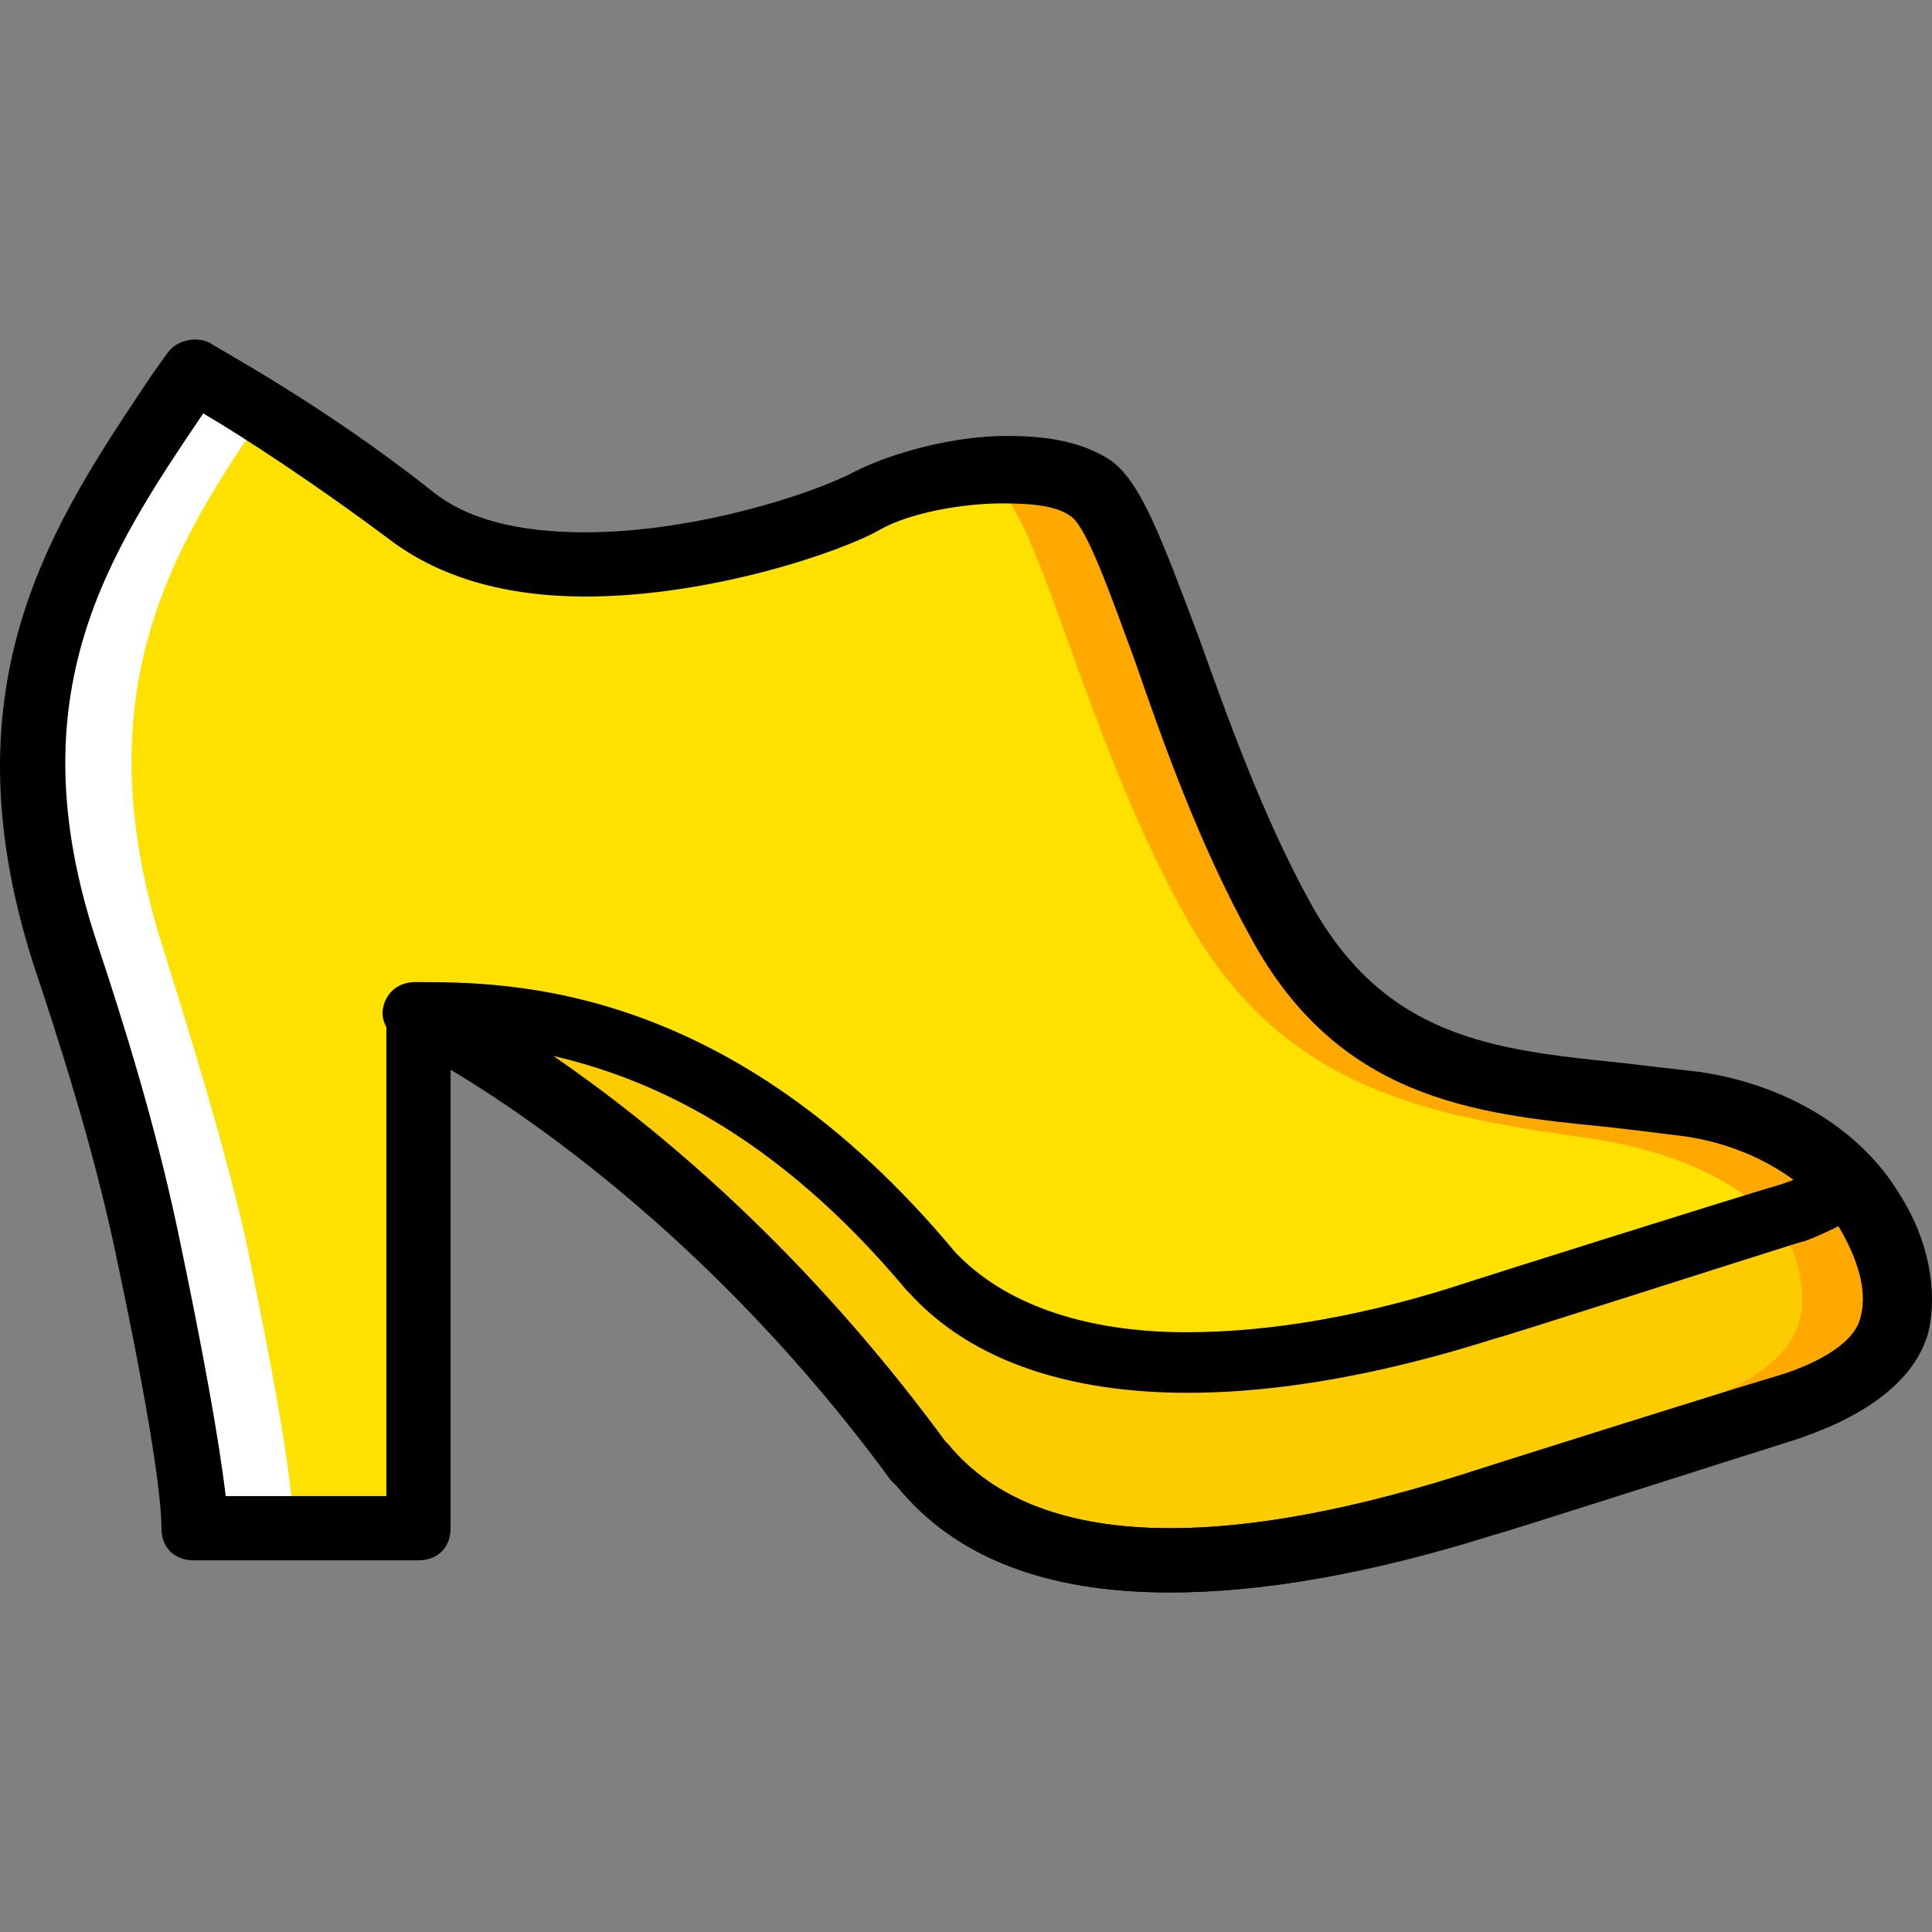
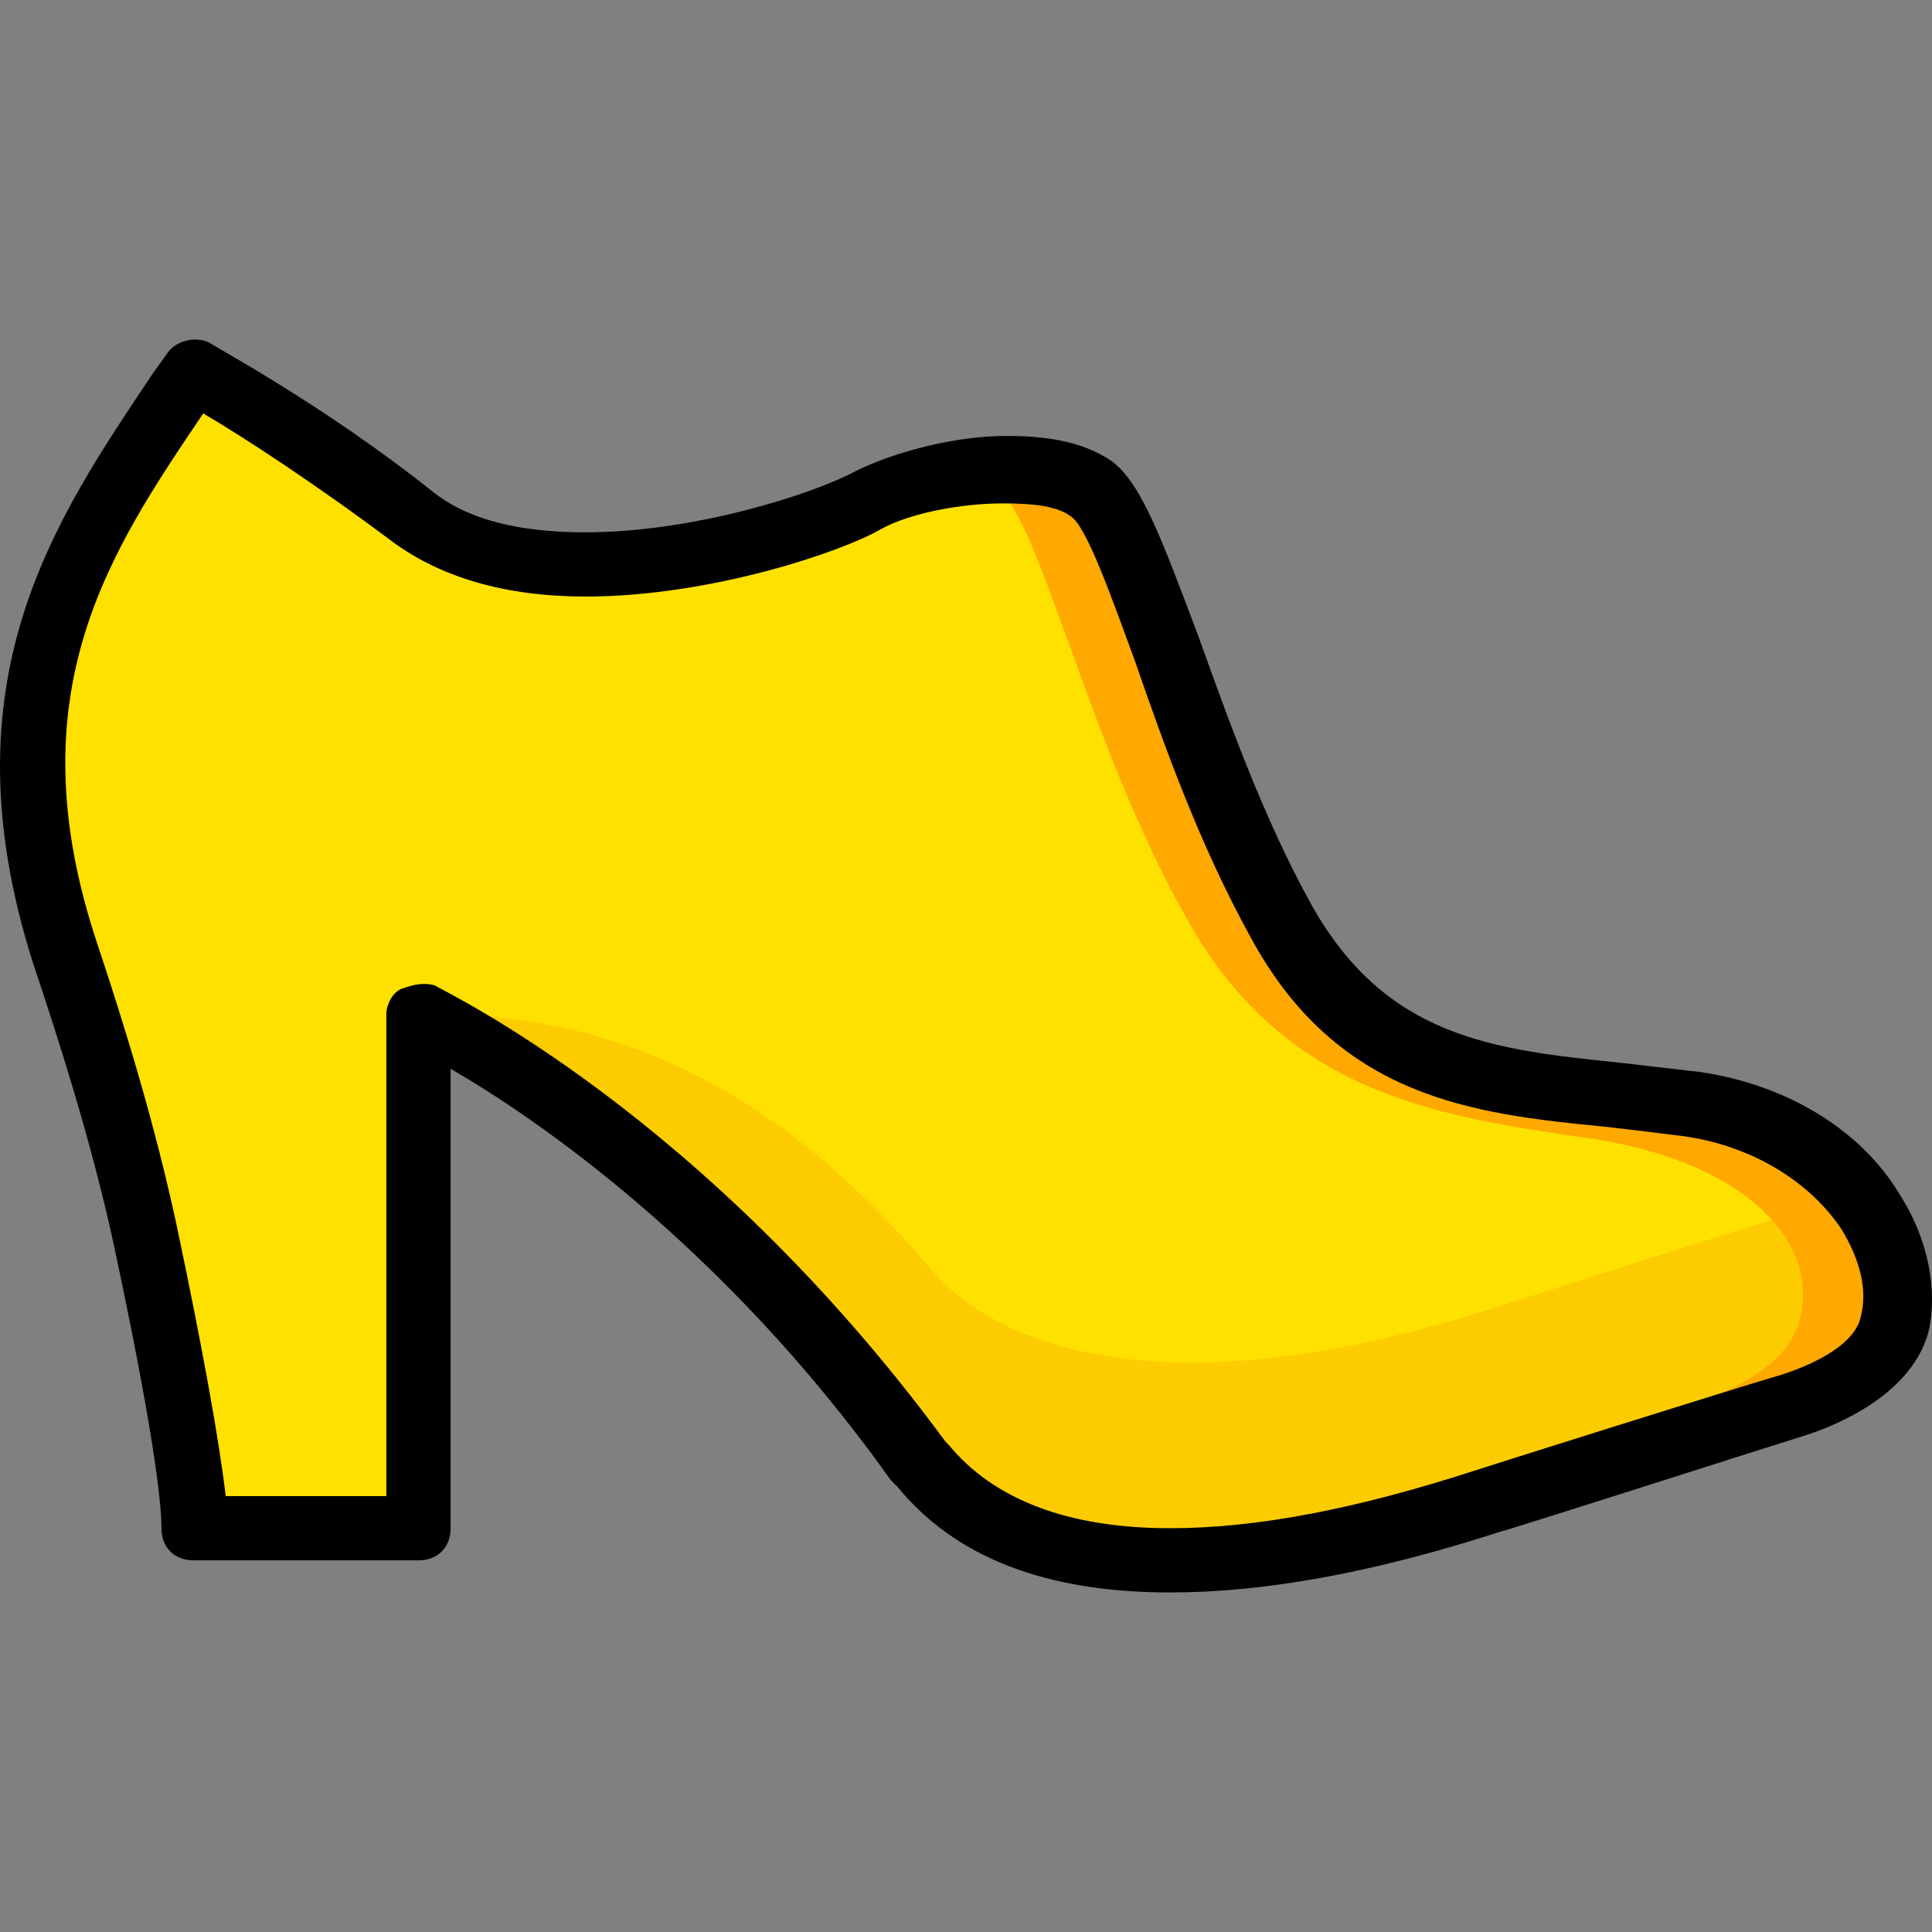
<svg xmlns="http://www.w3.org/2000/svg" height="800px" width="800px" version="1.1" id="Layer_1" viewBox="0 0 513.181 513.181" xml:space="preserve">
  <rect x="0" y="0" width="513.181" height="513.181" fill="#808080" stroke="none" />
  <g transform="translate(0 1)">
    <path style="fill:#FFE100;" d="M51.421,97.724c-26.453,38.4-58.88,79.36-34.133,154.453c8.533,24.747,15.36,49.493,21.333,75.093   c5.973,29.013,12.8,63.147,12.8,77.653h59.733V268.391c0,0,69.973,32.427,133.12,118.613c4.267,4.267,30.72,49.493,150.187,10.24   c0,0,67.413-21.333,81.067-25.6c4.267-0.853,23.04-7.68,26.453-21.333c5.12-19.627-12.8-52.053-53.76-58.027   c-40.96-6.827-82.773-1.707-109.227-48.64c-26.453-47.787-37.547-105.813-50.347-114.347c-11.093-9.387-42.667-5.973-58.027,2.56   c-16.213,8.533-86.187,31.573-121.173,4.267C80.435,113.937,51.421,97.724,51.421,97.724" />
-     <path style="fill:#FFFFFF;" d="M43.741,252.177c-22.187-68.267,1.707-107.52,26.453-143.36   c-11.093-6.827-17.92-11.093-17.92-11.093c-26.453,38.4-58.88,79.36-34.133,154.453c8.533,24.747,15.36,49.493,21.333,75.093   c5.973,29.013,12.8,63.147,12.8,77.653h25.6c0-14.507-6.827-48.64-12.8-77.653C59.101,301.671,51.421,276.924,43.741,252.177" />
    <path style="fill:#FDCC00;" d="M476.381,372.497c4.267-0.853,23.04-7.68,26.453-21.333c2.56-10.24-0.853-24.747-11.947-36.693   c-5.973,4.267-12.8,5.973-14.507,6.827c-14.507,4.267-81.067,25.6-81.067,25.6c-110.933,34.987-143.36-5.973-147.627-10.24   c-56.32-67.413-110.933-68.267-136.533-68.267c0,0,69.973,32.427,133.12,118.613c4.267,4.267,30.72,49.493,150.187,10.24   C394.461,398.097,461.875,375.911,476.381,372.497" />
    <g>
      <path style="fill:#FFA800;" d="M449.075,292.284c-40.96-6.827-82.773-1.707-109.227-48.64    c-26.453-47.787-37.547-105.813-50.347-114.347c-7.68-5.973-22.187-6.827-35.84-5.12c4.267,0.853,8.533,2.56,11.093,4.267    c11.947,9.387,23.893,67.413,50.347,114.347c26.453,47.787,68.267,52.907,109.227,58.88c40.96,6.827,58.88,28.16,53.76,47.787    c-3.413,13.653-22.187,20.48-26.453,21.333c-14.507,4.267-81.067,25.6-81.067,25.6c-28.16,9.387-51.2,13.653-69.973,15.36    c22.187,1.707,52.907-0.853,95.573-15.36c0,0,67.413-21.333,81.067-25.6c4.267-0.853,23.04-7.68,26.453-21.333    C507.955,330.684,490.035,299.111,449.075,292.284" />
-       <path style="fill:#FFA800;" d="M490.888,313.617c-5.973,4.267-12.8,5.973-14.507,6.827c-0.853,0-2.56,0.853-4.267,1.707    c5.973,10.24,7.68,20.48,5.973,28.16c-3.413,13.653-22.187,20.48-26.453,21.333c-14.507,4.267-81.067,25.6-81.067,25.6    c-28.16,9.387-51.2,13.653-69.973,15.36c22.187,1.707,52.907-0.853,95.573-15.36c0,0,67.413-21.333,81.067-25.6    c4.267-0.853,23.04-7.68,26.453-21.333C506.248,340.071,501.981,325.564,490.888,313.617" />
    </g>
    <path d="M310.835,421.991c-33.28,0-57.173-9.387-72.533-28.16l-0.853-0.853l-0.853-0.853   c-44.373-62.293-94.72-96.427-116.907-109.227v122.027c0,5.12-3.413,8.533-8.533,8.533H51.421c-5.12,0-8.533-3.413-8.533-8.533   c0-7.68-2.56-28.16-12.8-75.947c-5.973-27.307-14.507-53.76-21.333-74.24c-23.893-75.093,5.973-117.76,31.573-156.16l4.267-5.973   c2.56-3.413,7.68-4.267,11.093-2.56c0.853,0.853,29.867,16.213,58.88,39.253c9.387,7.68,23.04,11.093,40.96,11.093   c29.013,0,60.587-10.24,71.68-16.213c10.24-5.12,26.453-9.387,40.107-9.387c8.533,0,19.627,0.853,28.16,6.827   c7.68,5.973,12.8,19.627,23.04,46.933c7.68,21.333,17.067,47.787,29.867,70.827c19.627,34.987,47.787,38.4,81.067,41.813   c7.68,0.853,14.507,1.707,22.187,2.56c23.04,3.413,42.667,15.36,52.907,32.427c7.68,11.947,10.24,25.6,7.68,36.693   c-5.12,18.773-29.867,26.453-32.427,27.307c-13.653,4.267-80.213,25.6-81.067,25.6   C364.595,416.871,335.581,421.991,310.835,421.991z M251.101,381.884l0.853,0.853c11.947,14.507,31.573,22.187,58.88,22.187   c23.04,0,49.493-5.12,81.067-15.36c2.56-0.853,67.413-21.333,81.92-25.6c5.12-1.707,18.773-6.827,20.48-15.36   c1.707-6.827,0-14.507-5.12-23.04c-8.533-12.8-23.893-22.187-41.813-24.747c-6.827-0.853-13.653-1.707-21.333-2.56   c-34.987-3.413-70.827-7.68-93.867-50.347c-13.653-24.747-23.04-51.2-30.72-73.387c-5.973-16.213-12.8-35.84-17.067-38.4   c-3.413-2.56-9.387-3.413-17.92-3.413c-11.093,0-24.747,2.56-32.427,6.827c-10.24,5.973-45.227,17.92-78.507,17.92   c-21.333,0-38.4-5.12-51.2-14.507c-20.48-15.36-40.107-28.16-50.347-34.133c-24.747,36.693-50.347,74.24-28.16,140.8   c6.827,20.48,15.36,47.787,21.333,75.947c6.827,32.427,11.093,56.32,12.8,70.827h42.667v-128c0-2.56,1.707-5.973,4.267-6.827   c2.56-0.853,5.12-1.707,8.533-0.853C117.981,262.417,187.101,294.844,251.101,381.884z" />
-     <path d="M310.835,421.991L310.835,421.991c-33.28,0-57.173-9.387-72.533-28.16l-0.853-0.853l-0.853-0.853   c-61.44-83.627-129.707-116.053-129.707-116.053c-3.413-1.707-5.973-5.973-5.12-9.387c0.853-4.267,4.267-6.827,8.533-6.827   c24.747,0,83.627,0,143.36,71.68c12.8,13.653,34.133,21.333,61.44,21.333c22.187,0,47.787-4.267,75.947-13.653   c2.56-0.853,67.413-21.333,81.92-25.6c2.56-0.853,7.68-2.56,12.8-5.973c3.413-2.56,8.533-1.707,11.093,1.707   c11.947,13.653,17.92,30.72,13.653,44.373c-5.12,18.773-28.16,25.6-32.427,27.307c-13.653,4.267-80.213,25.6-81.067,25.6   C364.595,416.871,335.581,421.991,310.835,421.991z M251.101,381.884l0.853,0.853c11.947,14.507,31.573,22.187,58.88,22.187l0,0   c22.187,0,49.493-5.12,81.067-15.36c2.56-0.853,67.413-21.333,81.92-25.6c5.12-1.707,18.773-6.827,20.48-15.36   c1.707-6.827-0.853-15.36-5.973-23.893c-5.12,2.56-9.387,4.267-10.24,4.267c-13.653,4.267-80.213,25.6-81.067,25.6   c-72.533,23.04-128,17.92-155.307-11.947l-0.853-0.853c-34.987-41.813-68.267-56.32-93.867-62.293   C174.301,298.257,213.555,330.684,251.101,381.884z" />
  </g>
</svg>